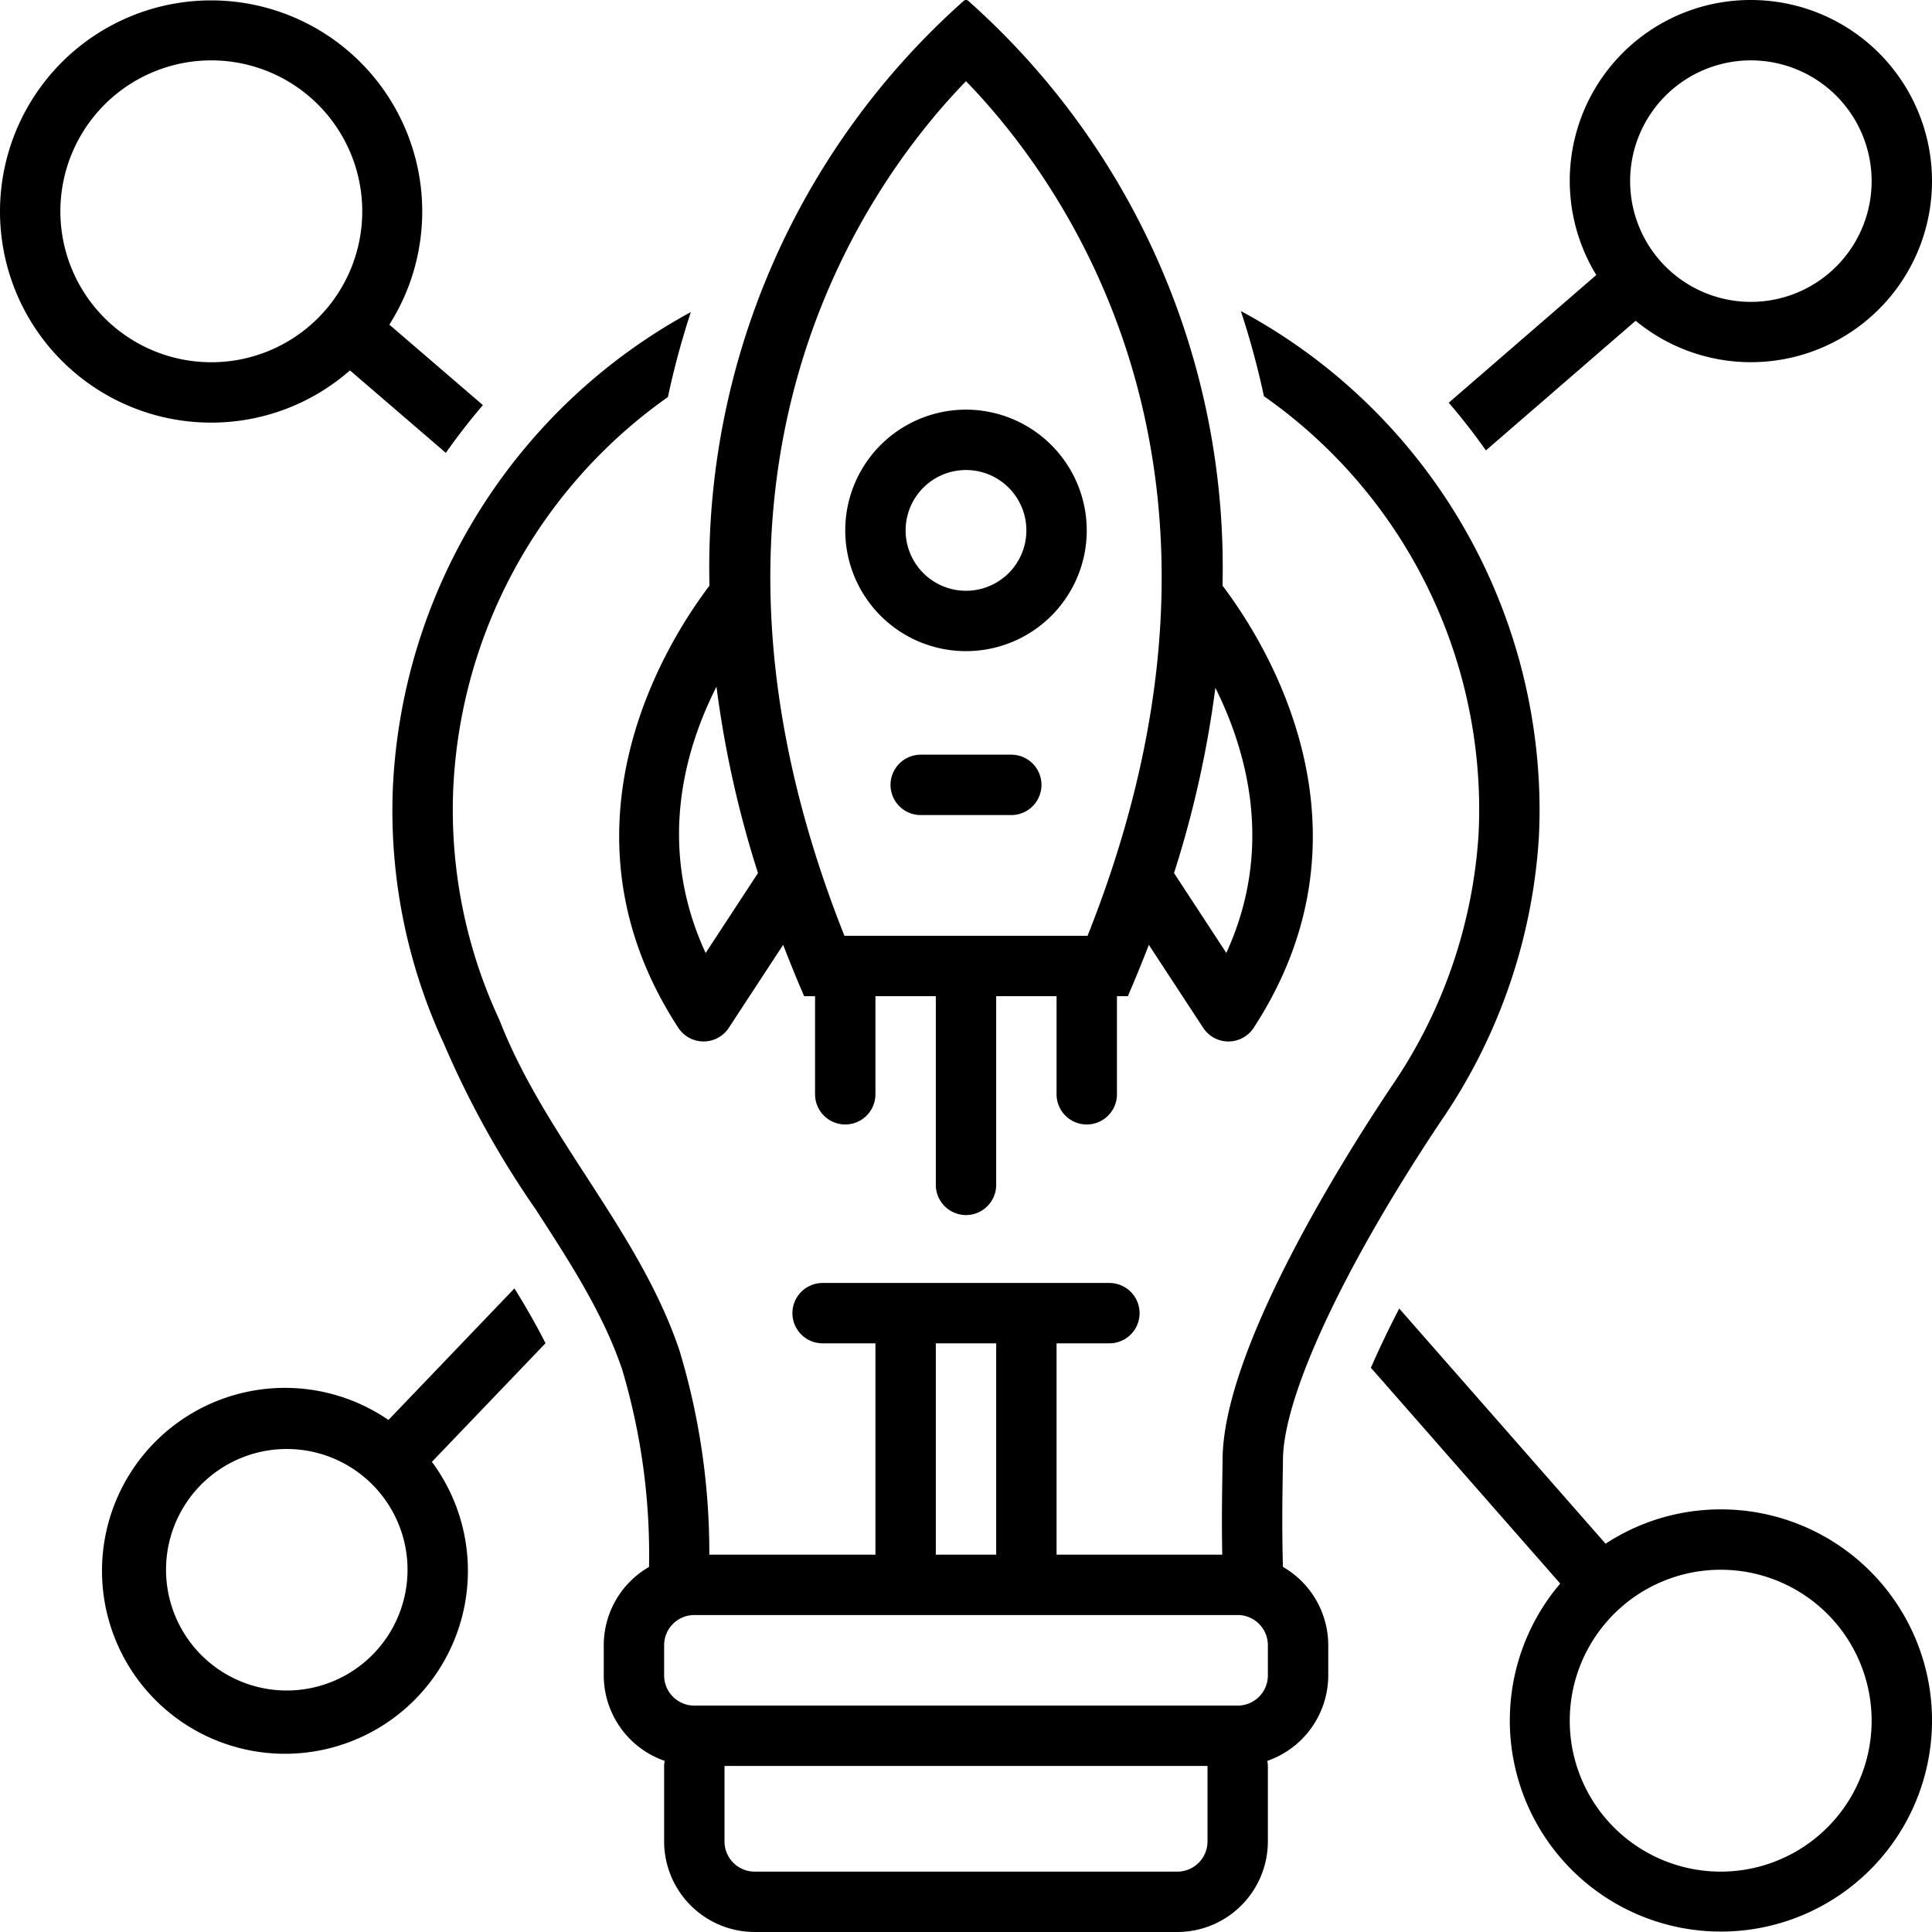
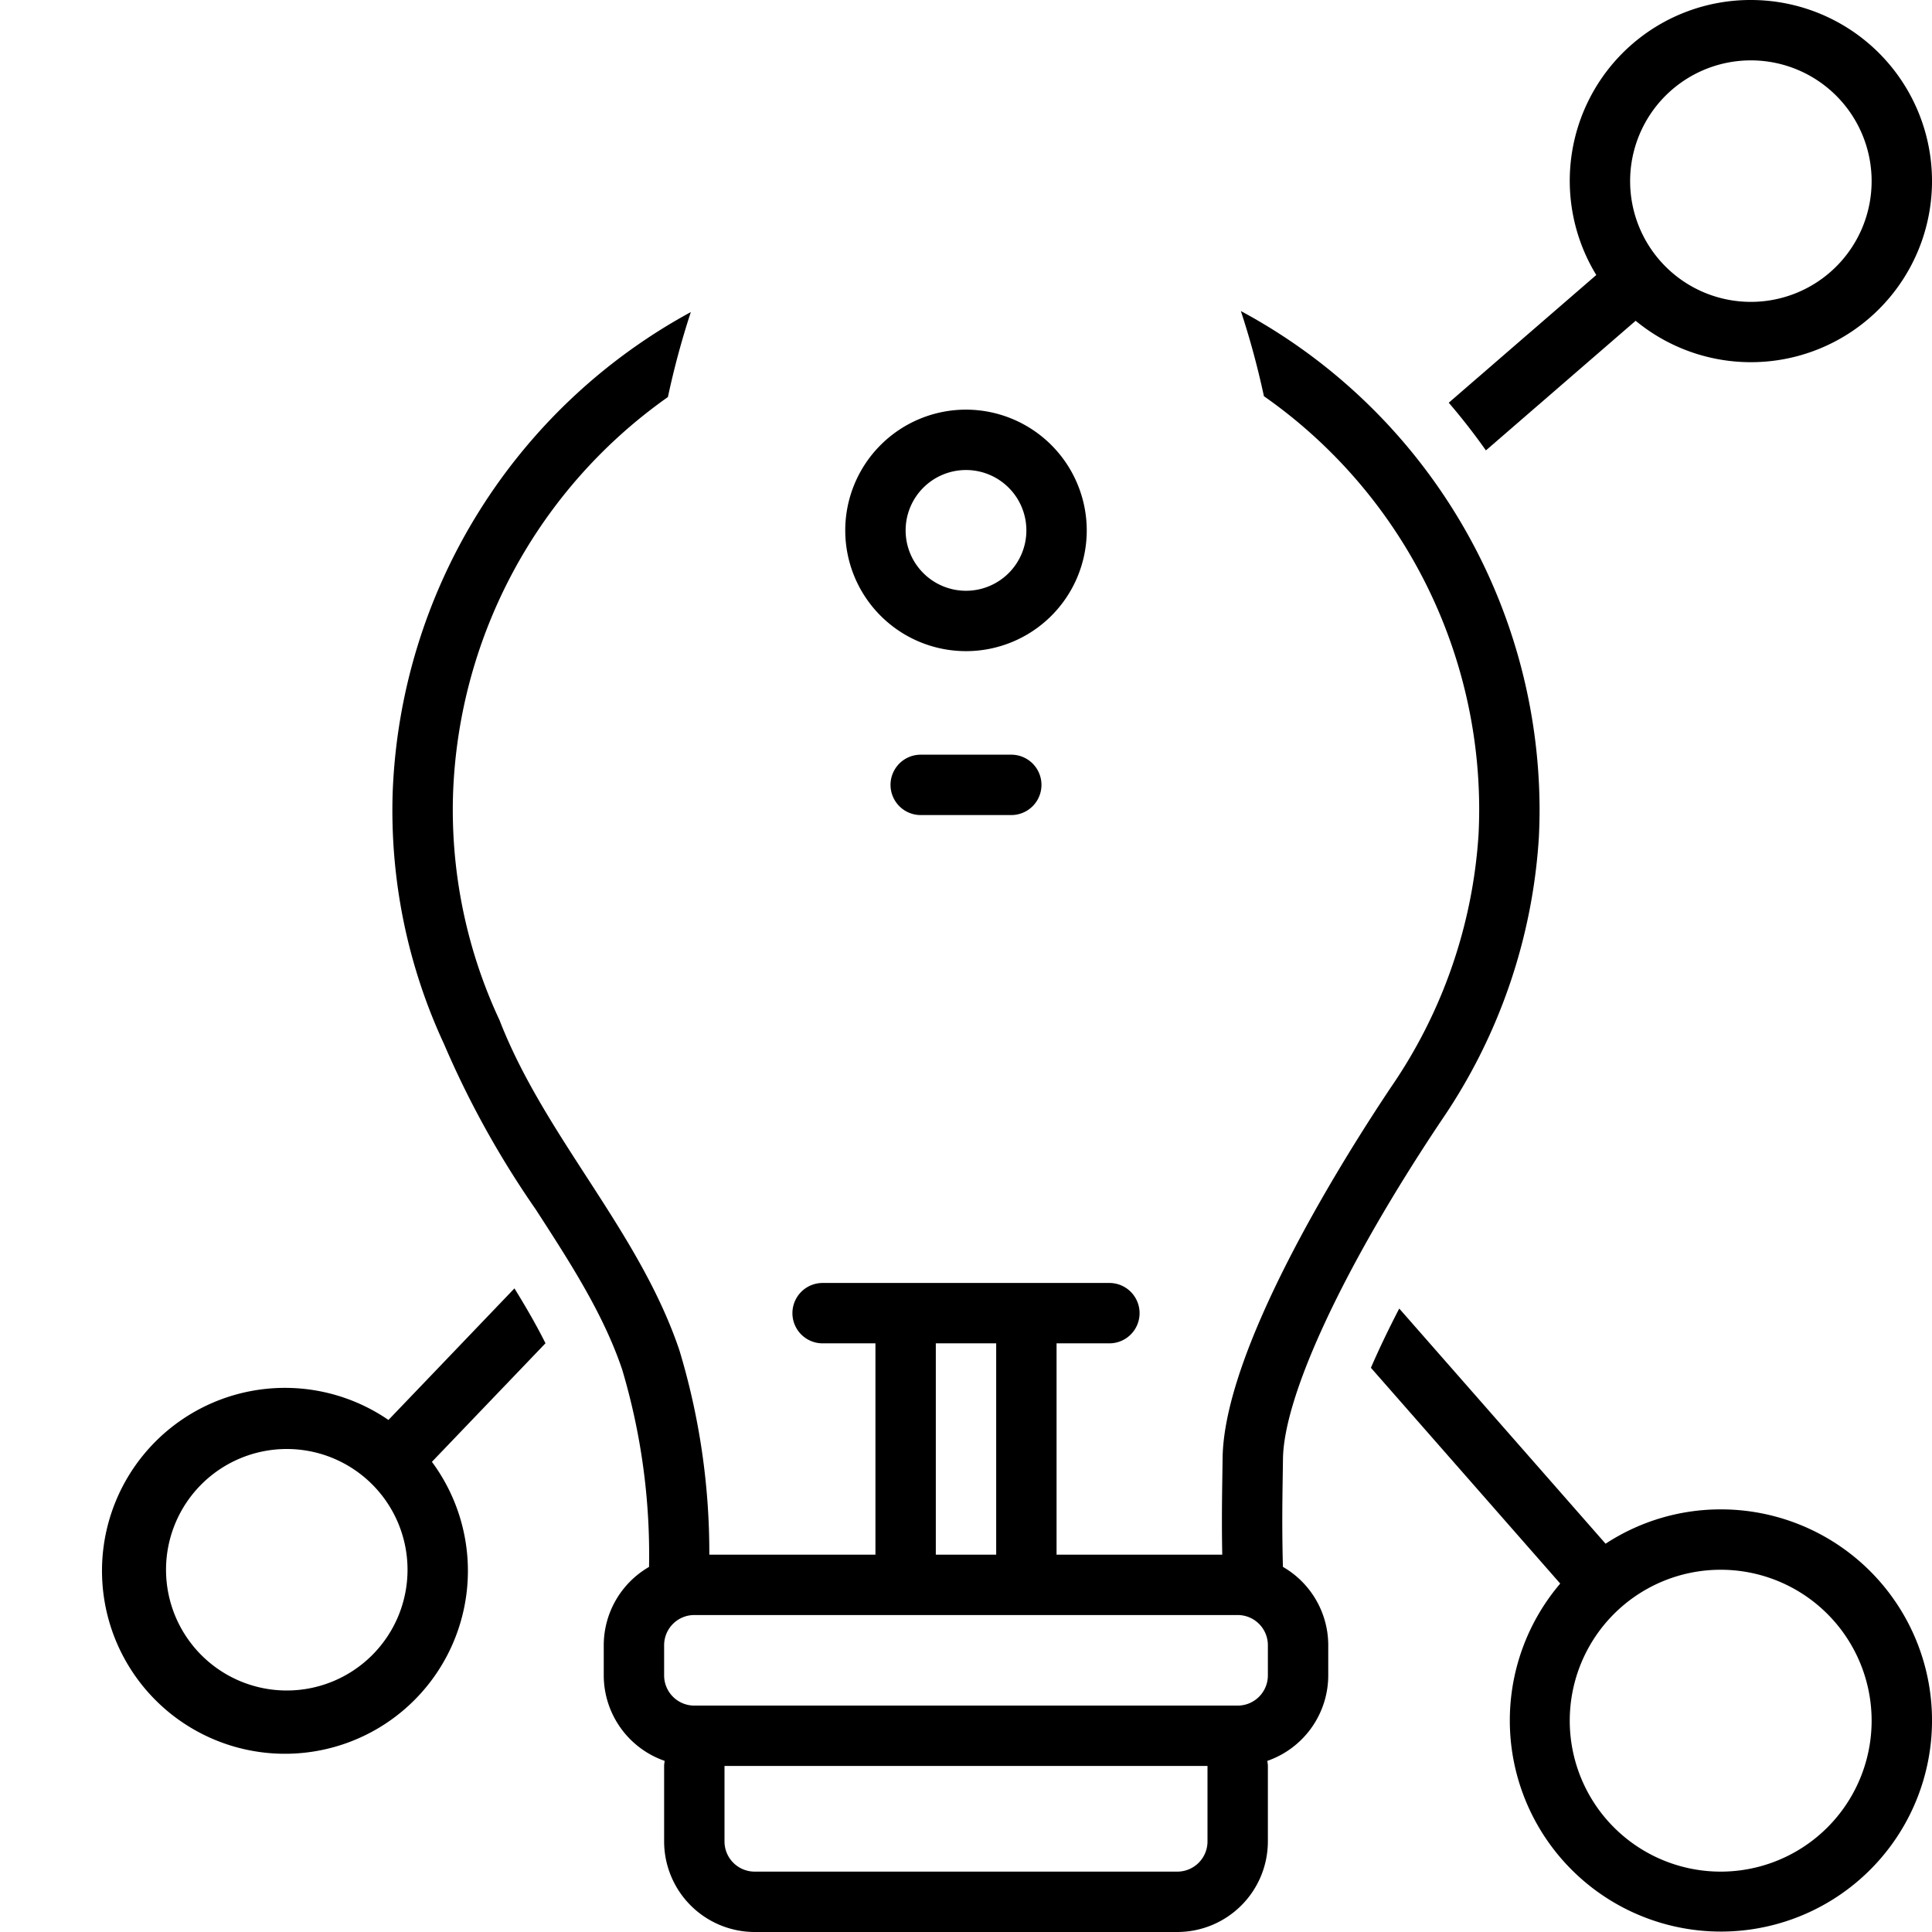
<svg xmlns="http://www.w3.org/2000/svg" data-name="Layer 1" id="Layer_1" viewBox="0 0 128 128">
  <title />
  <path d="M114,100a13.907,13.907,0,0,0-7.626,2.275L92.703,86.694c-.738,1.426-1.364,2.74-1.877,3.925l12.543,14.297A13.986,13.986,0,1,0,114,100Zm0,24a10,10,0,1,1,10-10A10,10,0,0,1,114,124Z" />
-   <path d="M14,28a13.926,13.926,0,0,0,9.186-3.46L29.537,30.003q1.153-1.639,2.456-3.164L25.796,21.509A13.987,13.987,0,1,0,14,28ZM14,4A10,10,0,1,1,4,14,10,10,0,0,1,14,4Z" />
  <path d="M85,96.674c.046-4.232,4.067-12.829,10.493-22.436a37.287,37.287,0,0,0,6.461-18.761c.031-.621.047-1.253.047-1.877A37.574,37.574,0,0,0,82.21,20.608a54.806,54.806,0,0,1,1.528,5.641A33.431,33.431,0,0,1,98,53.6q0,.843-.042,1.677a33.262,33.262,0,0,1-5.791,16.737C88.516,77.473,81.077,89.559,81,96.63c-.018,1.644-.075,3.676-.023,6.37H70V89h3.5a2,2,0,0,0,0-4h-19a2,2,0,0,0,0,4H58v14H46.994a46.31,46.31,0,0,0-1.988-13.56c-2.686-7.93-8.908-14.112-11.911-21.851a32.918,32.918,0,0,1-3.079-14.992A33.615,33.615,0,0,1,44.251,26.305a54.807,54.807,0,0,1,1.518-5.629A37.853,37.853,0,0,0,26.017,52.479a36.703,36.703,0,0,0,3.398,16.684A61.853,61.853,0,0,0,35.474,80.097c2.311,3.568,4.493,6.938,5.743,10.627a42.955,42.955,0,0,1,1.783,13.089A5.999,5.999,0,0,0,40,109v2a6.005,6.005,0,0,0,4.034,5.662c-.01.113-.034.222-.034.338v5a6.007,6.007,0,0,0,6,6h28a6.007,6.007,0,0,0,6-6v-5c0-.116-.024-.224-.034-.338A6.005,6.005,0,0,0,88,111v-2a5.999,5.999,0,0,0-3.003-5.19c-.067-2.444-.038-4.396-.014-5.964C84.99,97.434,84.996,97.044,85,96.674ZM62,89h4v14H62Zm18,33a2,2,0,0,1-2,2h-28a2,2,0,0,1-2-2v-5h32Zm4-11a2,2,0,0,1-2,2h-36a2,2,0,0,1-2-2v-2a2,2,0,0,1,2-2h36a2,2,0,0,1,2,2Z" />
-   <path d="M72,74.5a2,2,0,0,0,2-2V66h.723c.498-1.15.958-2.283,1.39-3.403l3.601,5.499A2,2,0,0,0,81.387,69h.002a2,2,0,0,0,1.673-.909c8.594-13.193.776-25.542-2.067-29.289A50.219,50.219,0,0,0,64.168.072a.233.233,0,0,0-.336,0A50.219,50.219,0,0,0,47.004,38.802c-2.843,3.747-10.66,16.096-2.067,29.289a2,2,0,0,0,3.349.004l3.601-5.499c.432,1.121.891,2.254,1.39,3.403H54v6.5a2,2,0,0,0,4,0V66h4V78.5a2,2,0,0,0,4,0V66h4v6.5A2,2,0,0,0,72,74.5Zm8.522-28.93c2.117,4.252,3.89,10.66.725,17.564l-3.465-5.292A69.448,69.448,0,0,0,80.522,45.57ZM46.751,63.139c-3.233-6.99-1.429-13.409.718-17.646a69.4,69.4,0,0,0,2.75,12.349ZM64.168,62H55.946C43.558,30.838,57.775,11.786,64,5.38,70.226,11.786,84.442,30.838,72.054,62Z" />
  <path d="M64,27.14a8,8,0,1,0,8,8A8.009,8.009,0,0,0,64,27.14Zm0,12a4,4,0,1,1,4-4A4,4,0,0,1,64,39.14Z" />
  <path d="M67,50H61a2,2,0,0,0,0,4h6a2,2,0,0,0,0-4Z" />
  <path d="M116,0a11.975,11.975,0,0,0-10.242,18.22L95.983,26.681q1.305,1.519,2.462,3.159l9.921-8.588A11.998,11.998,0,1,0,116,0Zm0,20a8,8,0,1,1,8-8A8,8,0,0,1,116,20Z" />
  <path d="M34.083,85.359l-8.347,8.717A12.121,12.121,0,1,0,28.615,96.851l7.525-7.857C35.537,87.79,34.839,86.582,34.083,85.359ZM19,112a8,8,0,1,1,8-8A8,8,0,0,1,19,112Z" />
</svg>